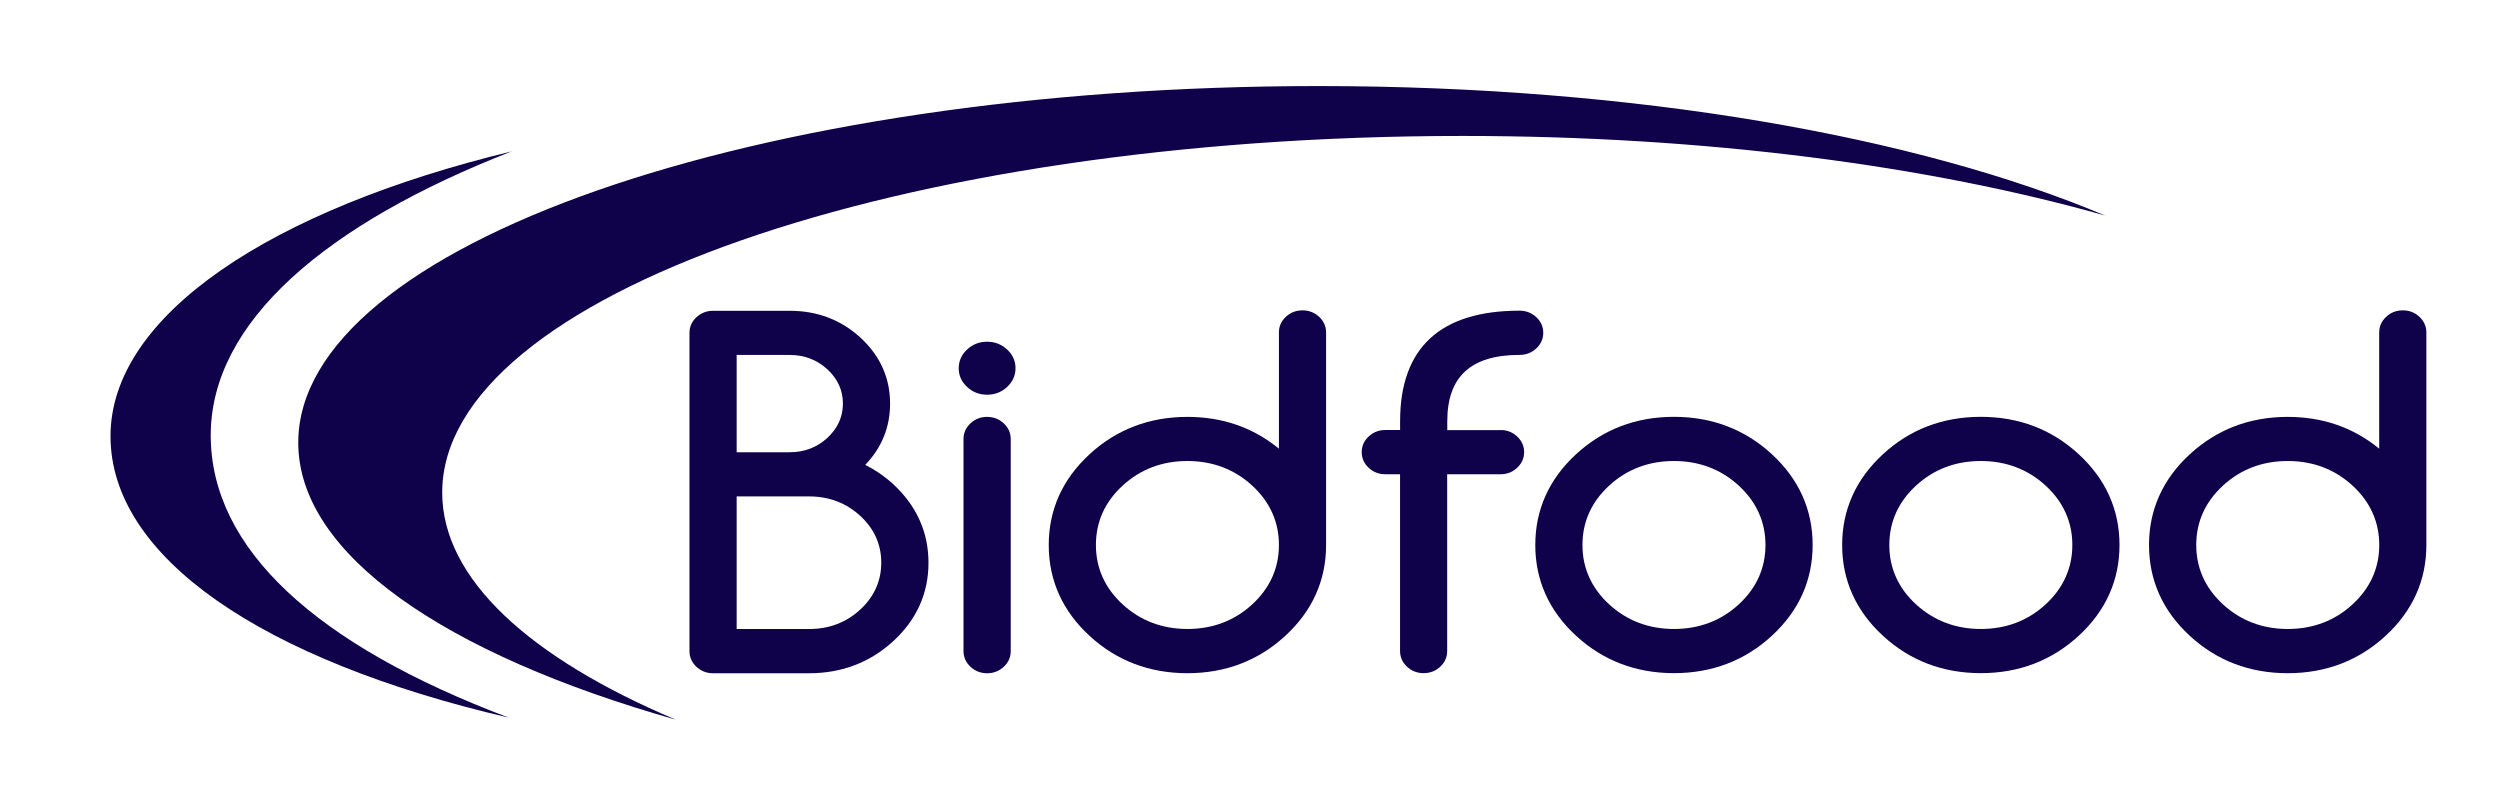
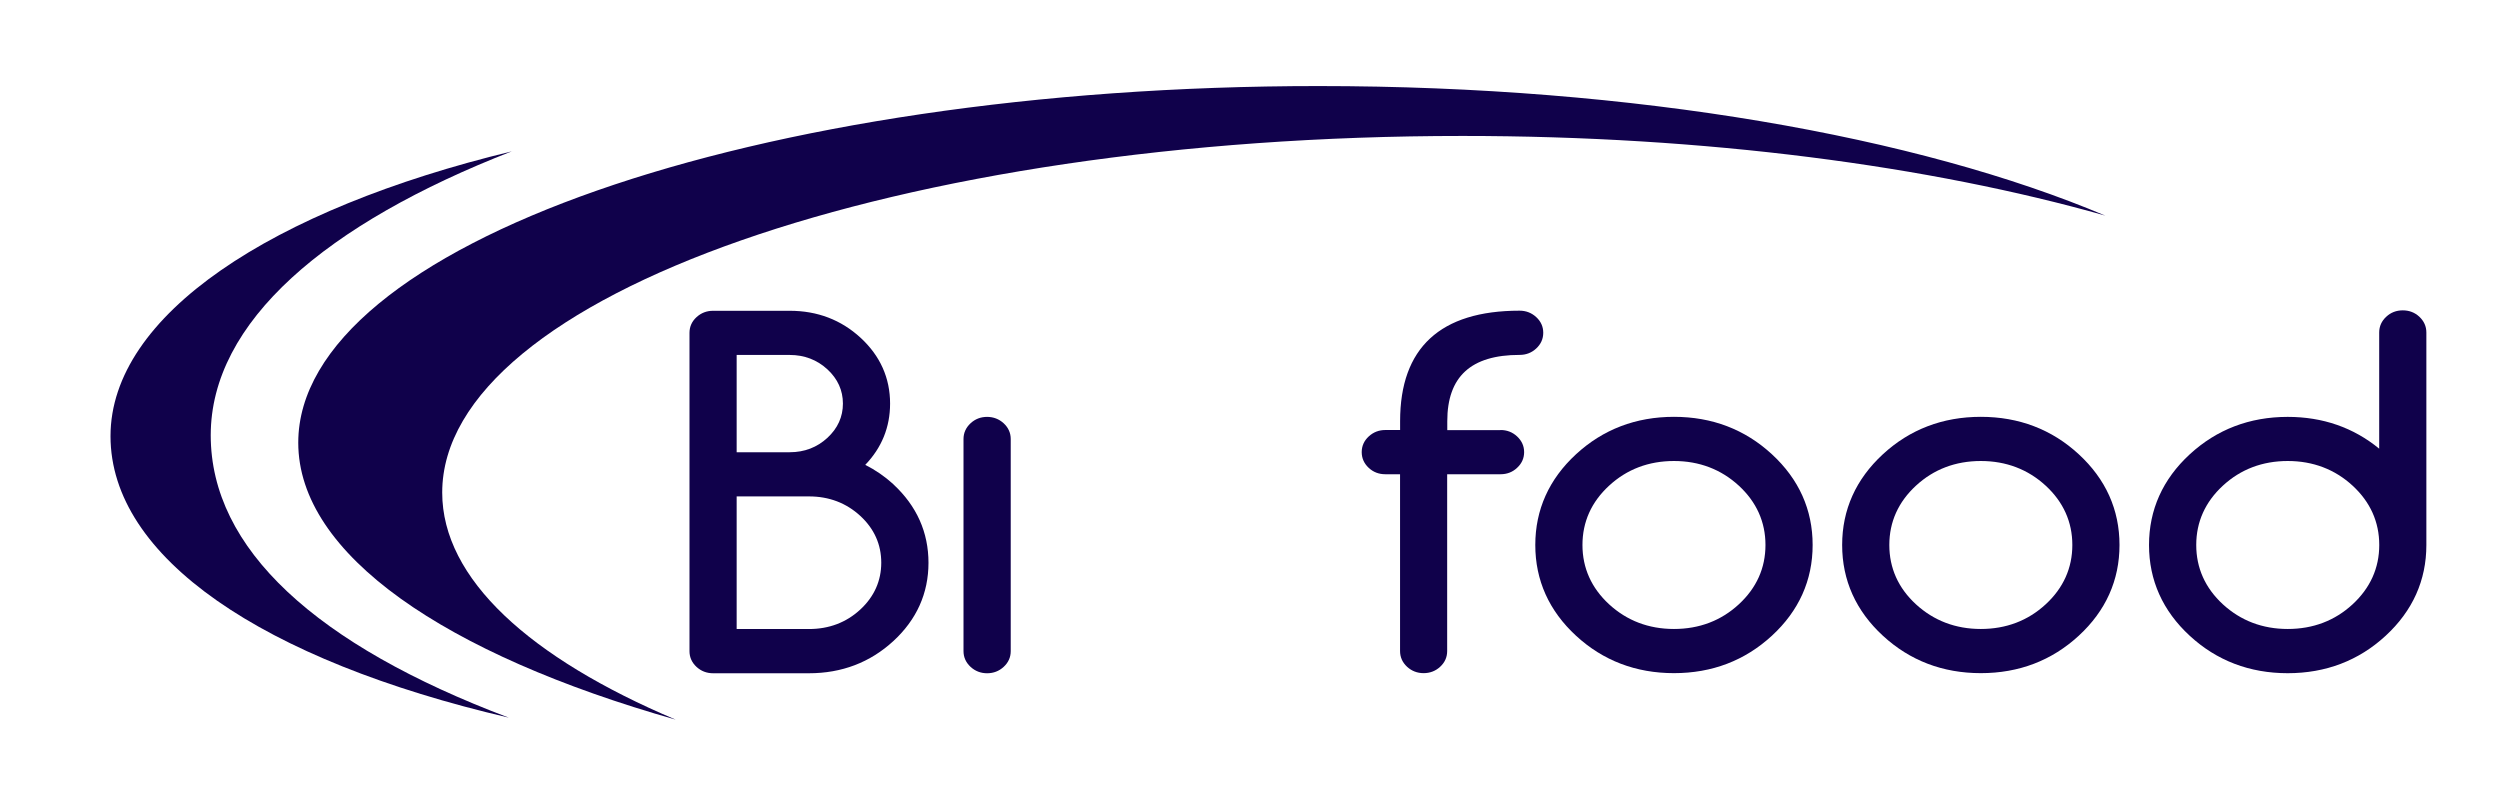
<svg xmlns="http://www.w3.org/2000/svg" width="459" height="148" viewBox="0 0 459 148" fill="none">
  <path d="M81.19 90.44C81.19 54.28 165.06 24.96 268.52 24.96C313.26 24.96 354.33 30.45 386.54 39.59C352.18 25.06 300.22 15.8 242.08 15.8C138.62 15.8 54.76 45.12 54.76 81.28C54.76 101.81 81.78 120.12 124.06 132.13C97.28 120.8 81.19 106.28 81.19 90.44Z" fill="#10014B" />
  <path d="M94.03 27.77C49.84 38.45 20.29 57.88 20.29 80.08C20.29 102.28 48.06 121.19 93.41 131.76C58 118.41 38.69 100.74 38.69 79.92C38.69 59.1 59.86 41.06 94.03 27.76" fill="#10014B" />
  <path d="M164.04 88.92C162.44 87.47 160.7 86.27 158.86 85.35C161.89 82.2 163.42 78.42 163.42 74.1C163.42 69.39 161.6 65.33 158.01 62.02C154.44 58.73 150.07 57.06 145.01 57.06H130.92C129.75 57.06 128.73 57.45 127.88 58.23C127.02 59.02 126.59 59.99 126.59 61.12V119.55C126.59 120.67 127.02 121.64 127.88 122.44C128.72 123.21 129.74 123.61 130.92 123.61H148.53C154.55 123.61 159.76 121.62 164.02 117.7C168.3 113.76 170.47 108.92 170.47 103.33C170.47 97.74 168.31 92.9 164.04 88.94M135.25 65.17H145C147.68 65.17 150.01 66.06 151.92 67.82C153.8 69.56 154.76 71.67 154.76 74.1C154.76 76.53 153.8 78.64 151.92 80.38C150.02 82.14 147.69 83.03 145 83.03H135.25V65.17ZM157.95 111.91C155.38 114.29 152.2 115.49 148.53 115.49H135.25V91.14H148.53C152.21 91.14 155.38 92.35 157.95 94.72C160.51 97.08 161.8 99.97 161.8 103.31C161.8 106.65 160.5 109.55 157.95 111.91Z" fill="#10014B" />
-   <path d="M181.23 62.74C179.82 62.74 178.59 63.21 177.58 64.15C176.55 65.1 176.02 66.26 176.02 67.61C176.02 68.96 176.54 70.11 177.58 71.06C178.59 72 179.82 72.47 181.23 72.47C182.64 72.47 183.87 72 184.89 71.06C185.92 70.1 186.45 68.94 186.45 67.61C186.45 66.28 185.93 65.11 184.89 64.15C183.87 63.21 182.64 62.74 181.24 62.74" fill="#10014B" />
  <path d="M181.23 76.54C180.06 76.54 179.04 76.93 178.2 77.71C177.34 78.51 176.9 79.48 176.9 80.6V119.55C176.9 120.67 177.34 121.64 178.2 122.44C179.04 123.21 180.06 123.61 181.23 123.61C182.4 123.61 183.42 123.22 184.27 122.44C185.13 121.65 185.57 120.68 185.57 119.55V80.6C185.57 79.48 185.13 78.51 184.27 77.71C183.43 76.94 182.4 76.54 181.23 76.54Z" fill="#10014B" />
-   <path d="M242.17 58.15C241.33 57.37 240.31 56.98 239.13 56.98C237.95 56.98 236.94 57.37 236.1 58.15C235.24 58.94 234.81 59.91 234.81 61.04V82.38C230.09 78.5 224.45 76.54 218.01 76.54C211.02 76.54 204.97 78.85 200.03 83.41C195.07 87.98 192.55 93.59 192.55 100.07C192.55 106.55 195.07 112.16 200.03 116.73C204.97 121.29 211.02 123.6 218.01 123.6C225 123.6 231.04 121.29 235.99 116.73C240.95 112.16 243.47 106.55 243.47 100.07V61.04C243.47 59.92 243.03 58.94 242.18 58.15M229.92 110.95C226.66 113.96 222.65 115.48 218.01 115.48C213.37 115.48 209.36 113.95 206.1 110.95C202.86 107.96 201.21 104.3 201.21 100.06C201.21 95.82 202.85 92.16 206.1 89.17C209.36 86.16 213.37 84.64 218.01 84.64C222.65 84.64 226.66 86.17 229.92 89.17C233.16 92.16 234.81 95.82 234.81 100.06C234.81 104.3 233.17 107.95 229.92 110.95Z" fill="#10014B" />
  <path d="M275.52 78.97H265.72V77.34C265.72 69.15 270.06 65.16 279 65.16C280.18 65.16 281.2 64.77 282.04 63.99C282.9 63.2 283.34 62.23 283.34 61.1C283.34 59.97 282.91 59.01 282.04 58.21C281.2 57.44 280.18 57.04 279 57.04C264.44 57.04 257.06 63.86 257.06 77.32V78.95H254.35C253.18 78.95 252.16 79.34 251.31 80.12C250.45 80.91 250.01 81.88 250.01 83.01C250.01 84.14 250.45 85.11 251.3 85.9C252.14 86.68 253.16 87.07 254.34 87.07H257.05V119.53C257.05 120.65 257.48 121.62 258.34 122.42C259.18 123.19 260.2 123.59 261.37 123.59C262.54 123.59 263.57 123.2 264.41 122.42C265.27 121.63 265.7 120.66 265.7 119.53V87.07H275.5C276.68 87.07 277.7 86.68 278.53 85.9C279.39 85.11 279.83 84.14 279.83 83.01C279.83 81.88 279.39 80.92 278.53 80.12C277.69 79.34 276.67 78.95 275.5 78.95" fill="#10014B" />
  <path d="M325.32 83.4C320.38 78.84 314.33 76.53 307.34 76.53C300.35 76.53 294.3 78.84 289.36 83.4C284.4 87.97 281.88 93.58 281.88 100.06C281.88 106.54 284.4 112.15 289.36 116.72C294.3 121.28 300.35 123.59 307.34 123.59C314.33 123.59 320.37 121.28 325.32 116.72C330.28 112.15 332.8 106.54 332.8 100.06C332.8 93.58 330.28 87.97 325.32 83.4ZM319.25 110.95C315.99 113.96 311.98 115.48 307.34 115.48C302.7 115.48 298.69 113.95 295.43 110.95C292.19 107.96 290.54 104.3 290.54 100.06C290.54 95.82 292.18 92.16 295.43 89.17C298.69 86.16 302.7 84.64 307.34 84.64C311.98 84.64 315.99 86.17 319.25 89.17C322.49 92.16 324.14 95.82 324.14 100.06C324.14 104.3 322.5 107.95 319.25 110.95Z" fill="#10014B" />
  <path d="M381.66 83.4C376.72 78.84 370.67 76.53 363.68 76.53C356.69 76.53 350.64 78.84 345.7 83.4C340.74 87.98 338.22 93.58 338.22 100.06C338.22 106.54 340.74 112.15 345.7 116.72C350.64 121.28 356.69 123.59 363.68 123.59C370.67 123.59 376.71 121.28 381.66 116.72C386.62 112.15 389.14 106.54 389.14 100.06C389.14 93.58 386.62 87.97 381.66 83.4ZM375.59 110.95C372.33 113.96 368.32 115.48 363.68 115.48C359.04 115.48 355.04 113.95 351.77 110.95C348.52 107.96 346.88 104.3 346.88 100.06C346.88 95.82 348.53 92.16 351.77 89.17C355.03 86.16 359.04 84.64 363.68 84.64C368.32 84.64 372.33 86.17 375.59 89.17C378.83 92.16 380.48 95.82 380.48 100.06C380.48 104.3 378.83 107.96 375.59 110.95Z" fill="#10014B" />
  <path d="M444.19 58.15C443.35 57.37 442.33 56.98 441.15 56.98C439.97 56.98 438.95 57.37 438.12 58.15C437.26 58.94 436.82 59.92 436.82 61.04V82.38C432.1 78.5 426.46 76.54 420.02 76.54C413.03 76.54 406.99 78.85 402.04 83.41C397.08 87.98 394.56 93.59 394.56 100.07C394.56 106.55 397.08 112.16 402.04 116.73C406.98 121.29 413.03 123.6 420.02 123.6C427.01 123.6 433.06 121.29 438 116.73C442.96 112.16 445.48 106.55 445.48 100.07V61.04C445.48 59.92 445.04 58.95 444.19 58.15ZM431.94 110.95C428.68 113.96 424.67 115.48 420.03 115.48C415.39 115.48 411.39 113.95 408.12 110.95C404.88 107.96 403.23 104.3 403.23 100.06C403.23 95.82 404.88 92.16 408.12 89.17C411.38 86.16 415.39 84.64 420.03 84.64C424.67 84.64 428.68 86.17 431.94 89.17C435.18 92.16 436.83 95.82 436.83 100.06C436.83 104.3 435.18 107.95 431.94 110.95Z" fill="#10014B" />
</svg>